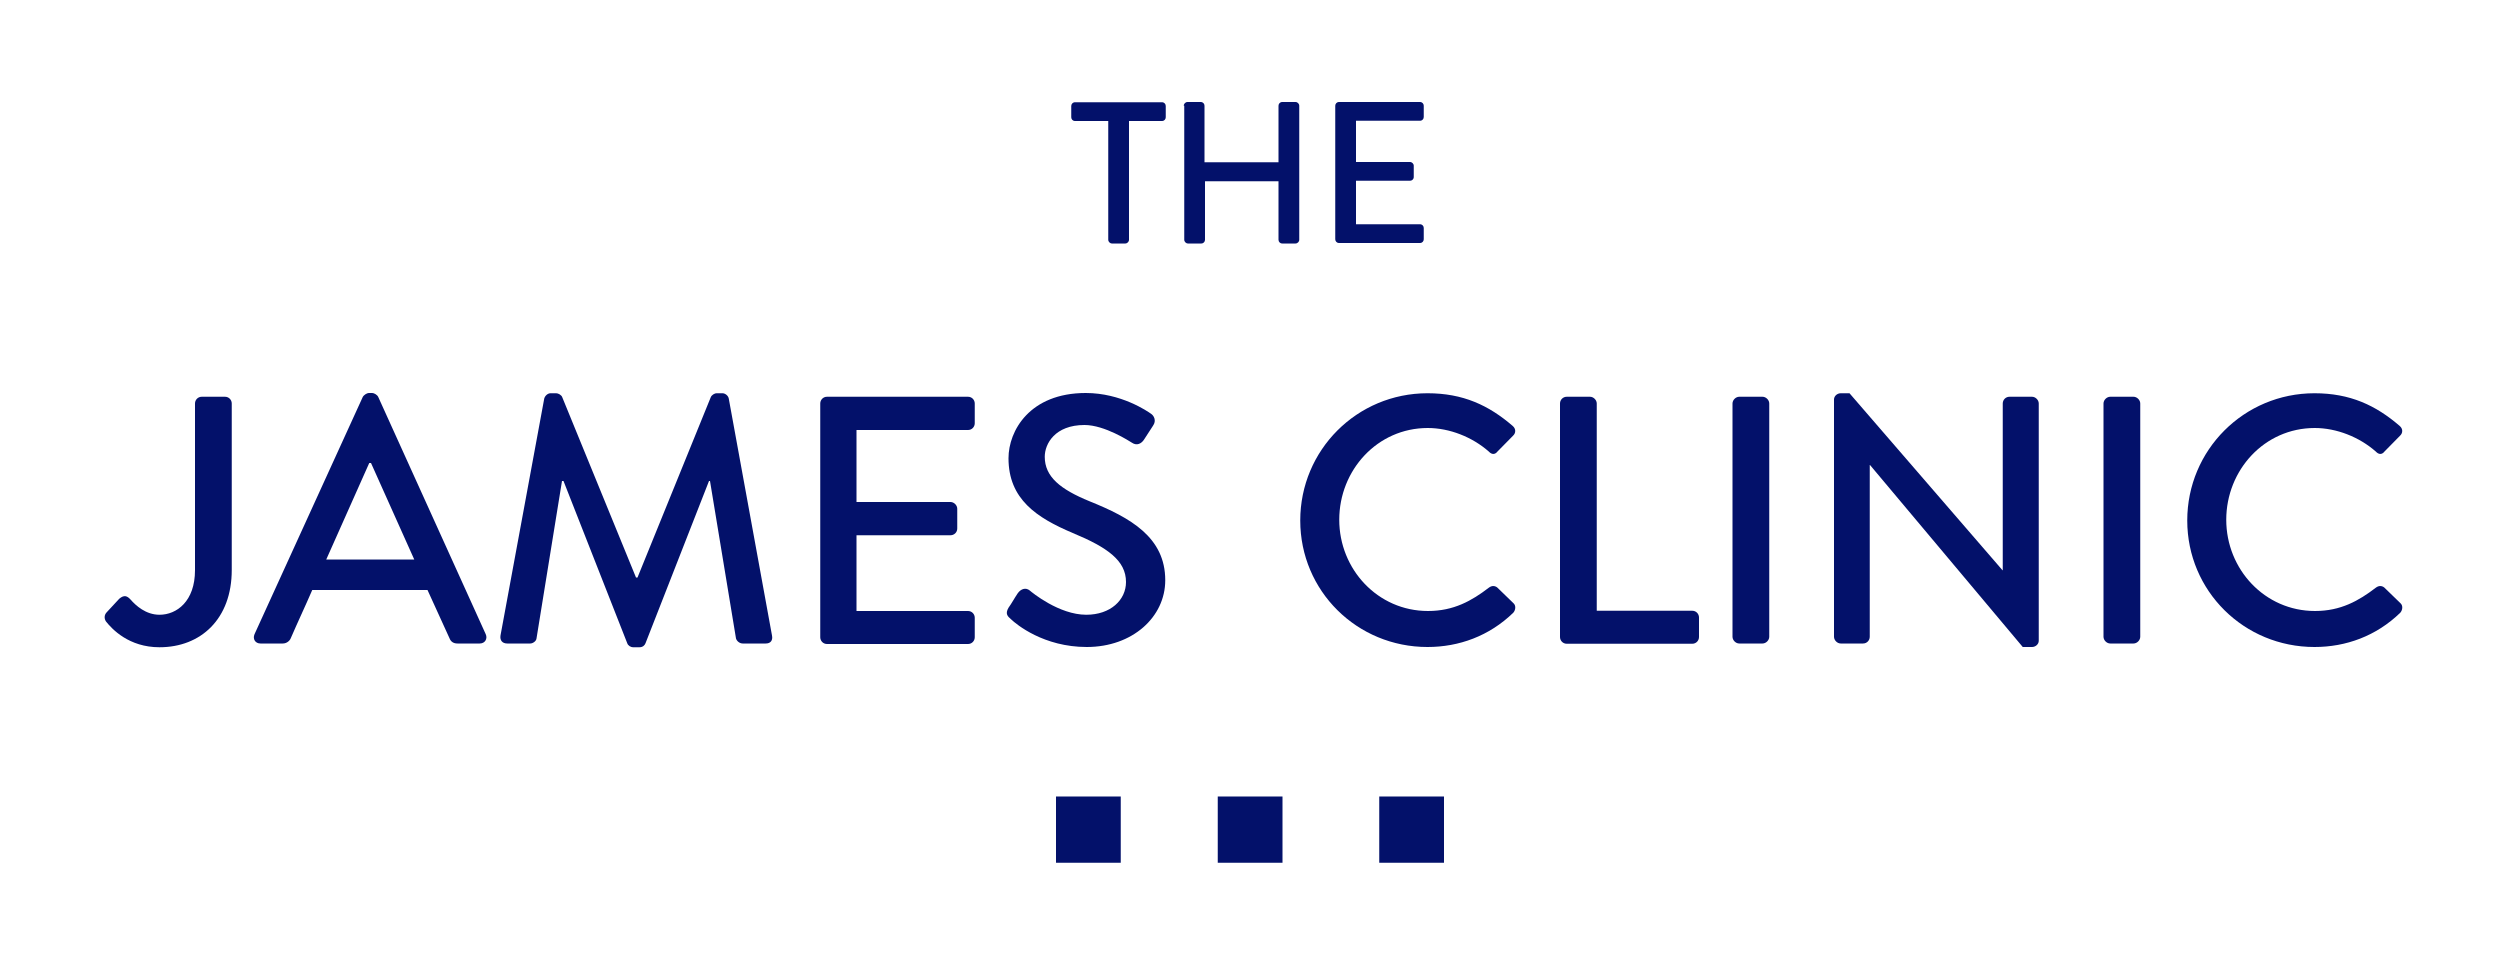
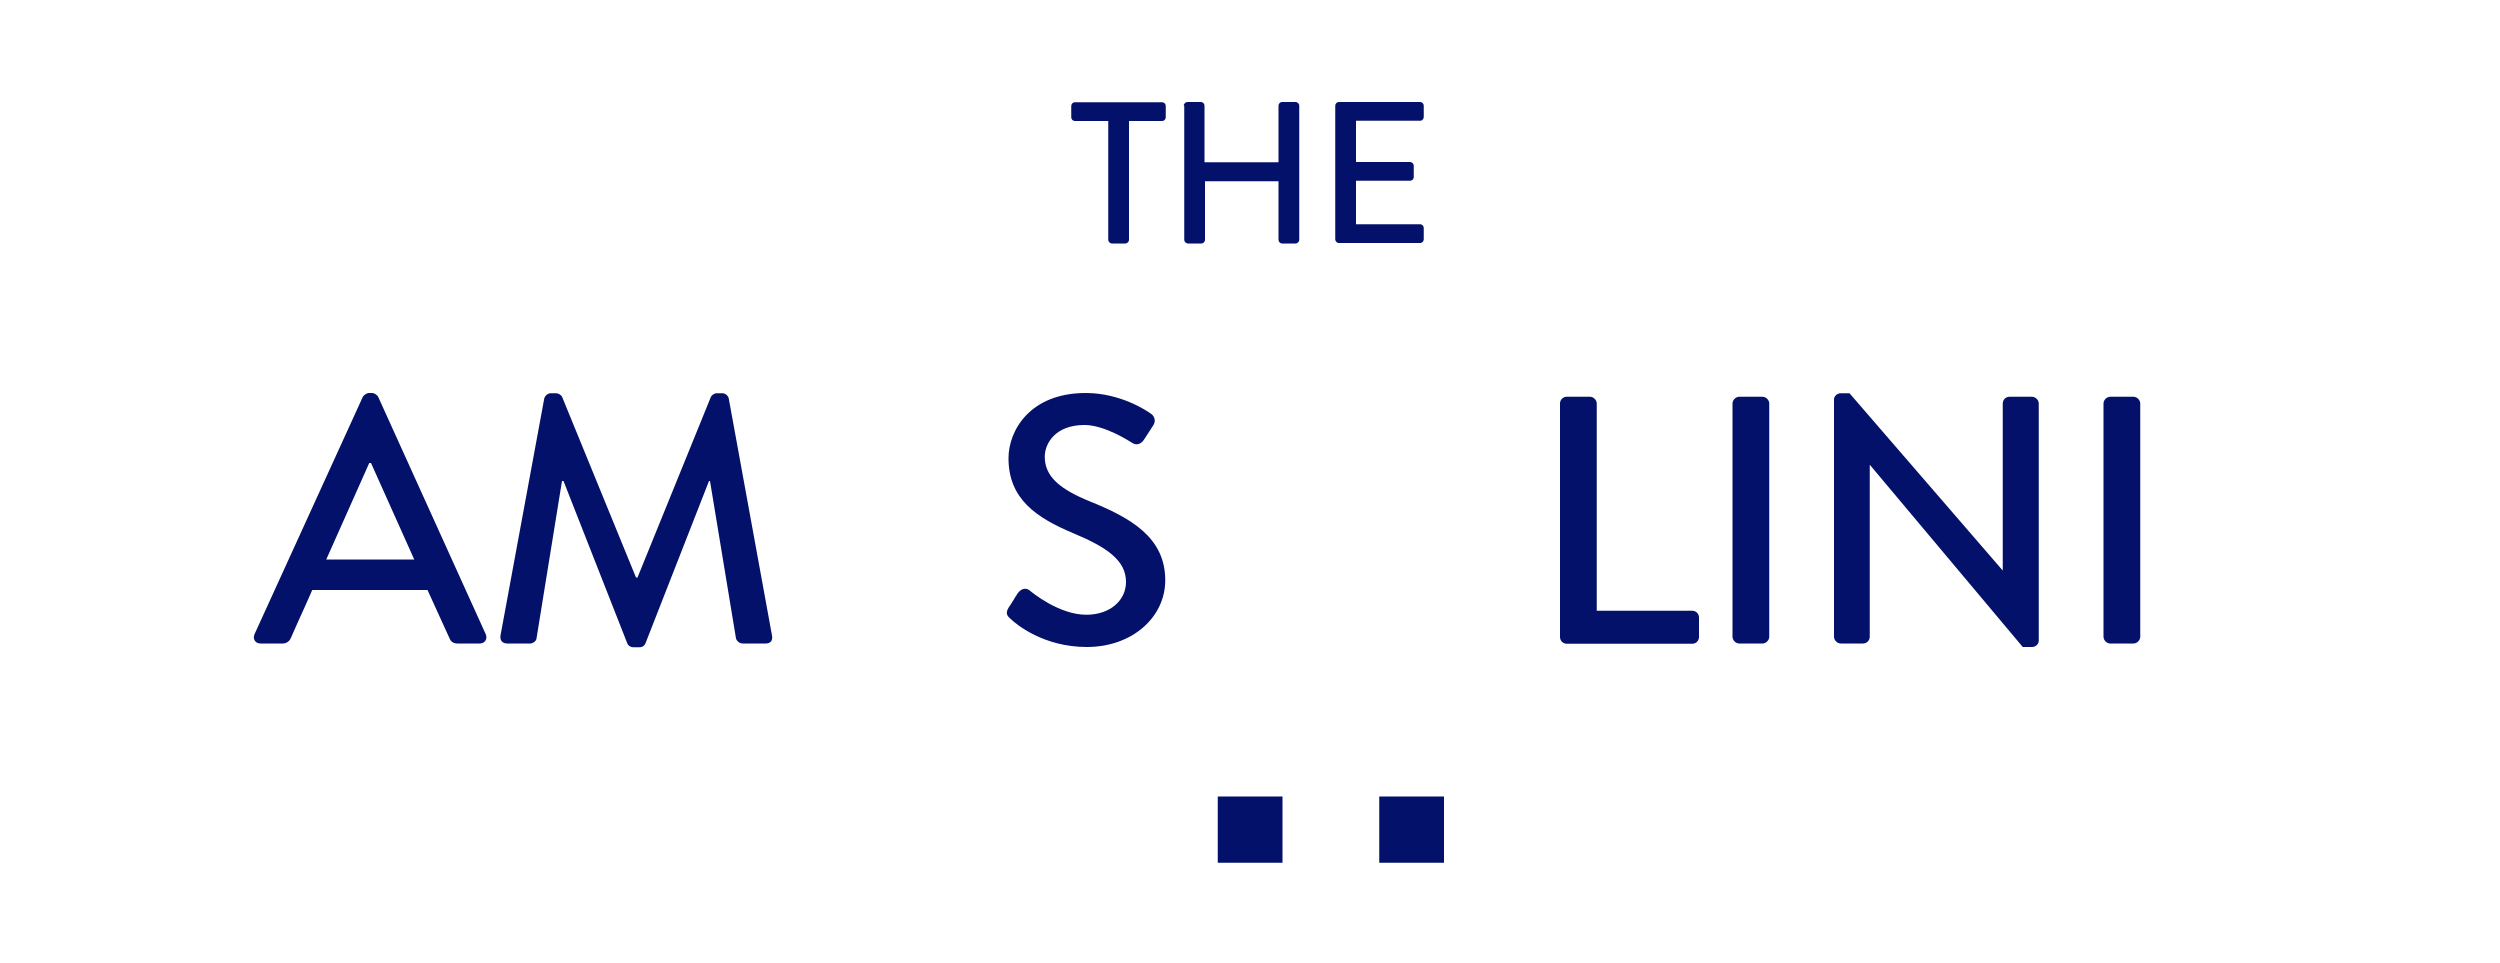
<svg xmlns="http://www.w3.org/2000/svg" id="Layer_1" viewBox="0 0 1000 385.01">
  <defs>
    <style>.cls-1{fill:#03116a;}</style>
  </defs>
  <rect class="cls-1" x="551.7" y="318.6" width="25.9" height="26.5" />
  <rect class="cls-1" x="487.1" y="318.6" width="25.9" height="26.5" />
-   <rect class="cls-1" x="422.4" y="318.6" width="25.9" height="26.5" />
  <g>
-     <path class="cls-1" d="m42.6,245l5.1-5.5c2-1.7,3.2-1.1,4.5.3,2.1,2.4,6.1,6.1,11.6,6.1,6.9,0,14.2-5.4,14.2-17.8v-66.7c0-1.4,1.1-2.7,2.7-2.7h9.3c1.6,0,2.7,1.3,2.7,2.7v66.6c0,19.6-12.4,30.9-28.9,30.9-12.3,0-19-7.3-21.4-10.3-.8-1.2-.7-2.6.2-3.6Z" />
    <path class="cls-1" d="m101.8,253.7l43.3-94.9c.4-.8,1.7-1.6,2.4-1.6h1.4c.7,0,2,.7,2.4,1.6l43,94.9c.8,1.8-.3,3.7-2.4,3.7h-8.9c-1.7,0-2.7-.8-3.2-2.1l-8.8-19.3h-46.1c-2.8,6.5-5.8,12.8-8.6,19.3-.4,1-1.6,2.1-3.2,2.1h-8.9c-2.1,0-3.2-1.8-2.4-3.7Zm63.9-29.9l-17.3-38.6h-.7l-17.2,38.6h35.2Z" />
    <path class="cls-1" d="m217.7,159.4c.3-1.1,1.4-2.1,2.5-2.1h2.3c.8,0,2.1.7,2.4,1.6l29.5,72.1h.6l29.3-72.1c.3-.8,1.4-1.6,2.4-1.6h2.3c1.1,0,2.3,1,2.5,2.1l17.3,94.8c.4,2-.6,3.2-2.5,3.2h-9.2c-1.3,0-2.4-1-2.7-2l-10.4-63h-.4l-25.4,64.9c-.3.8-1.1,1.6-2.4,1.6h-2.5c-1.1,0-2.1-.7-2.4-1.6l-25.5-64.9h-.6l-10.2,63c-.1,1-1.4,2-2.5,2h-9.2c-2,0-3-1.3-2.7-3.2l17.5-94.8Z" />
-     <path class="cls-1" d="m328.1,161.4c0-1.4,1.1-2.7,2.7-2.7h56.4c1.6,0,2.7,1.3,2.7,2.7v7.9c0,1.4-1.1,2.7-2.7,2.7h-44.6v28.8h37.6c1.4,0,2.7,1.3,2.7,2.7v7.9c0,1.6-1.3,2.7-2.7,2.7h-37.6v30.3h44.6c1.6,0,2.7,1.3,2.7,2.7v7.8c0,1.4-1.1,2.7-2.7,2.7h-56.4c-1.6,0-2.7-1.3-2.7-2.7v-93.5Z" />
    <path class="cls-1" d="m403.4,243.1c1.3-1.8,2.4-3.9,3.7-5.8,1.3-1.8,3.2-2.4,4.8-1.1.8.7,11.7,9.7,22.6,9.7,9.7,0,15.9-5.9,15.9-13.1,0-8.5-7.3-13.8-21.3-19.6-14.4-6.1-25.7-13.5-25.7-29.9,0-11,8.5-26.1,30.9-26.1,14.1,0,24.7,7.3,26.1,8.3,1.1.7,2.3,2.7.8,4.8-1.1,1.7-2.4,3.7-3.5,5.4-1.1,1.8-3,2.7-4.9,1.4-1-.6-10.9-7.1-19-7.1-11.8,0-15.9,7.5-15.9,12.7,0,8,6.2,13,17.9,17.8,16.4,6.6,30.3,14.4,30.3,31.6,0,14.7-13.1,26.7-31.4,26.7-17.2,0-28.1-9-30.3-11.1-1.4-1.2-2.4-2.2-1-4.6Z" />
-     <path class="cls-1" d="m571,157.3c14.2,0,24.5,4.8,34.1,13.1,1.3,1.1,1.3,2.8.1,3.9l-6.2,6.3c-1,1.3-2.3,1.3-3.5,0-6.6-5.8-15.7-9.4-24.4-9.4-20.2,0-35.4,16.9-35.4,36.7s15.4,36.5,35.5,36.5c10.3,0,17.5-4.1,24.3-9.3,1.3-1,2.5-.8,3.4-.1l6.5,6.3c1.1,1,.8,2.8-.1,3.8-9.6,9.3-21.7,13.7-34.3,13.7-28.2,0-50.9-22.4-50.9-50.6,0-28.2,22.7-50.9,50.9-50.9Z" />
    <path class="cls-1" d="m624,161.4c0-1.4,1.1-2.7,2.7-2.7h9.3c1.4,0,2.7,1.3,2.7,2.7v82.9h38.2c1.6,0,2.7,1.3,2.7,2.7v7.8c0,1.4-1.1,2.7-2.7,2.7h-50.2c-1.6,0-2.7-1.3-2.7-2.7v-93.4Z" />
    <path class="cls-1" d="m693,161.4c0-1.4,1.3-2.7,2.7-2.7h9.3c1.4,0,2.7,1.3,2.7,2.7v93.3c0,1.4-1.3,2.7-2.7,2.7h-9.3c-1.4,0-2.7-1.3-2.7-2.7v-93.3Z" />
    <path class="cls-1" d="m733.6,159.8c0-1.4,1.3-2.5,2.7-2.5h3.5l61.2,70.8h.1v-66.7c0-1.4,1.1-2.7,2.7-2.7h9c1.4,0,2.7,1.3,2.7,2.7v94.9c0,1.4-1.3,2.5-2.7,2.5h-3.7l-61.1-72.8h-.1v68.7c0,1.4-1.1,2.7-2.7,2.7h-8.9c-1.4,0-2.7-1.3-2.7-2.7v-94.9Z" />
    <path class="cls-1" d="m841.4,161.4c0-1.4,1.3-2.7,2.7-2.7h9.3c1.4,0,2.7,1.3,2.7,2.7v93.3c0,1.4-1.3,2.7-2.7,2.7h-9.3c-1.4,0-2.7-1.3-2.7-2.7v-93.3Z" />
-     <path class="cls-1" d="m925.8,157.3c14.2,0,24.5,4.8,34.1,13.1,1.3,1.1,1.3,2.8.1,3.9l-6.2,6.3c-1,1.3-2.3,1.3-3.5,0-6.6-5.8-15.7-9.4-24.4-9.4-20.2,0-35.4,16.9-35.4,36.7s15.4,36.5,35.5,36.5c10.3,0,17.5-4.1,24.3-9.3,1.3-1,2.5-.8,3.4-.1l6.5,6.3c1.1,1,.8,2.8-.1,3.8-9.6,9.3-21.7,13.7-34.3,13.7-28.2,0-50.9-22.4-50.9-50.6,0-28.2,22.7-50.9,50.9-50.9Z" />
  </g>
  <g>
    <path class="cls-1" d="m443.2,48.4h-13.2c-.9,0-1.5-.7-1.5-1.5v-4.5c0-.8.6-1.5,1.5-1.5h34.8c.9,0,1.5.7,1.5,1.5v4.5c0,.8-.6,1.5-1.5,1.5h-13.2v47.5c0,.8-.7,1.5-1.5,1.5h-5.3c-.8,0-1.5-.7-1.5-1.5v-47.5h-.1Z" />
    <path class="cls-1" d="m473.5,42.3c0-.8.7-1.5,1.5-1.5h5.3c.9,0,1.5.7,1.5,1.5v22.6h29.6v-22.6c0-.8.6-1.5,1.5-1.5h5.3c.8,0,1.5.7,1.5,1.5v53.6c0,.8-.7,1.5-1.5,1.5h-5.3c-.9,0-1.5-.7-1.5-1.5v-23.4h-29.4v23.4c0,.8-.6,1.5-1.5,1.5h-5.3c-.8,0-1.5-.7-1.5-1.5v-53.6h-.2Z" />
    <path class="cls-1" d="m534.1,42.3c0-.8.6-1.5,1.5-1.5h32.4c.9,0,1.5.7,1.5,1.5v4.5c0,.8-.6,1.5-1.5,1.5h-25.6v16.5h21.6c.8,0,1.5.7,1.5,1.5v4.5c0,.9-.7,1.5-1.5,1.5h-21.6v17.4h25.6c.9,0,1.5.7,1.5,1.5v4.5c0,.8-.6,1.5-1.5,1.5h-32.4c-.9,0-1.5-.7-1.5-1.5v-53.4Z" />
  </g>
</svg>